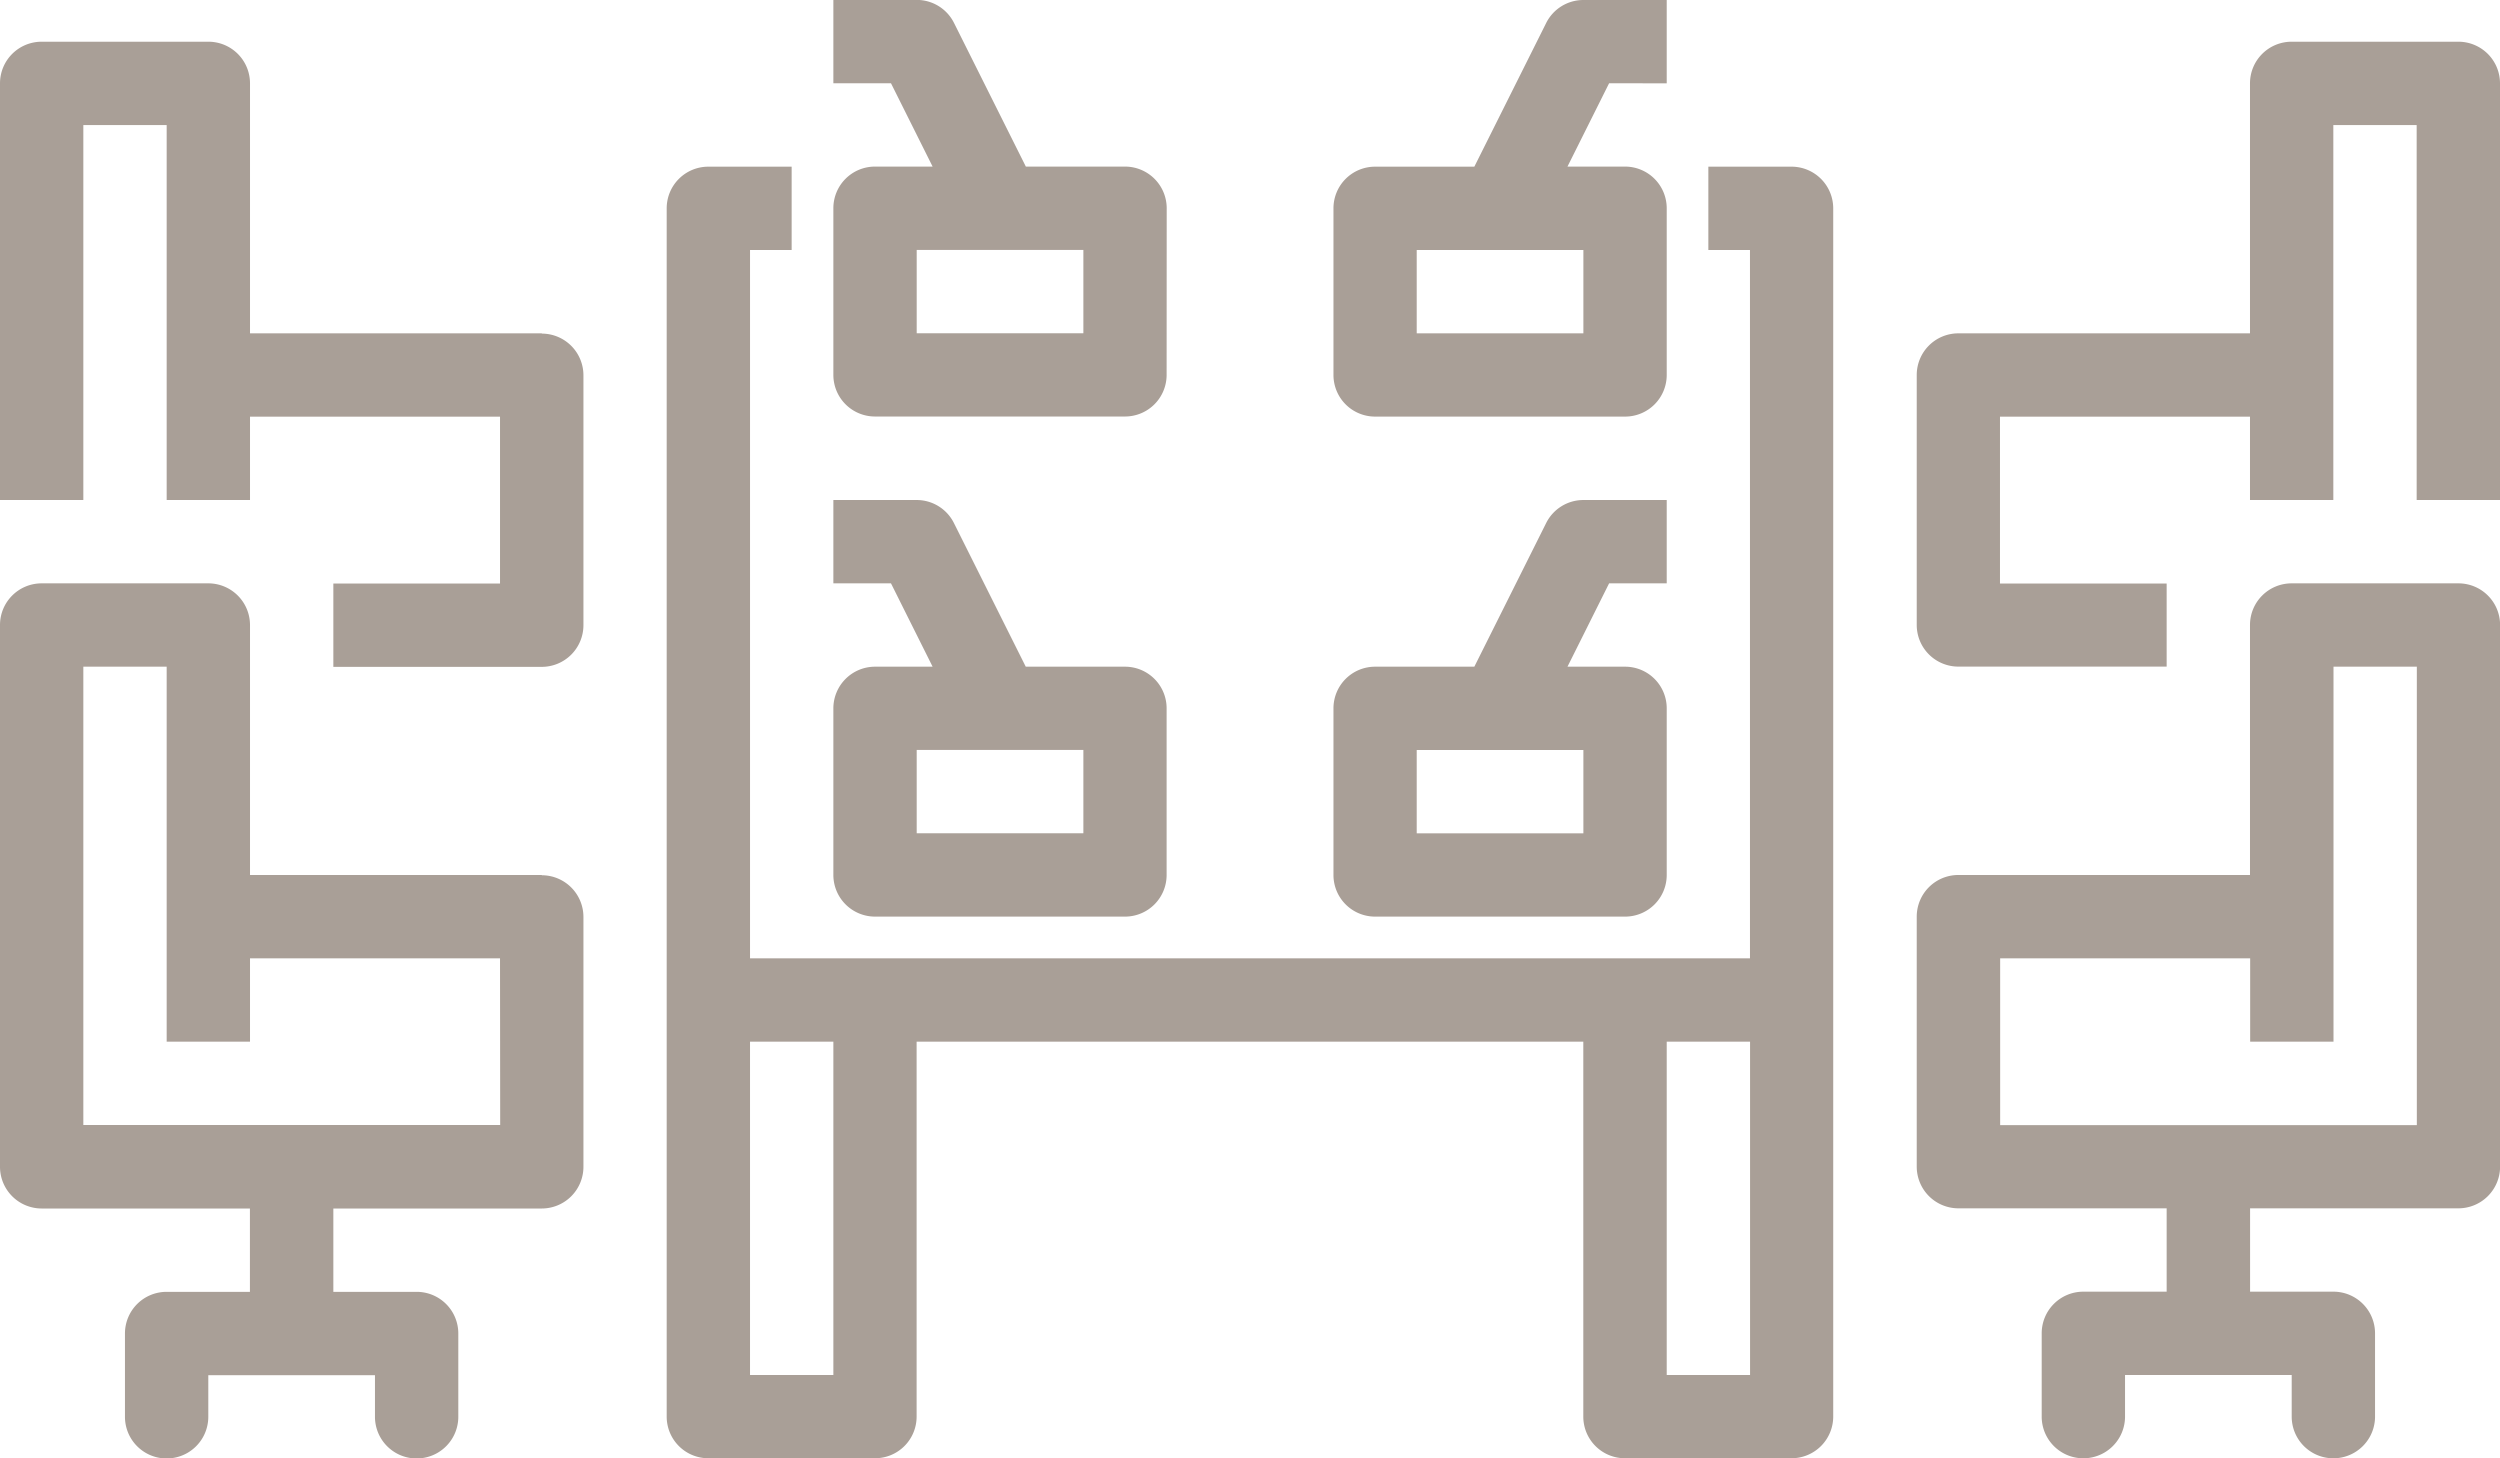
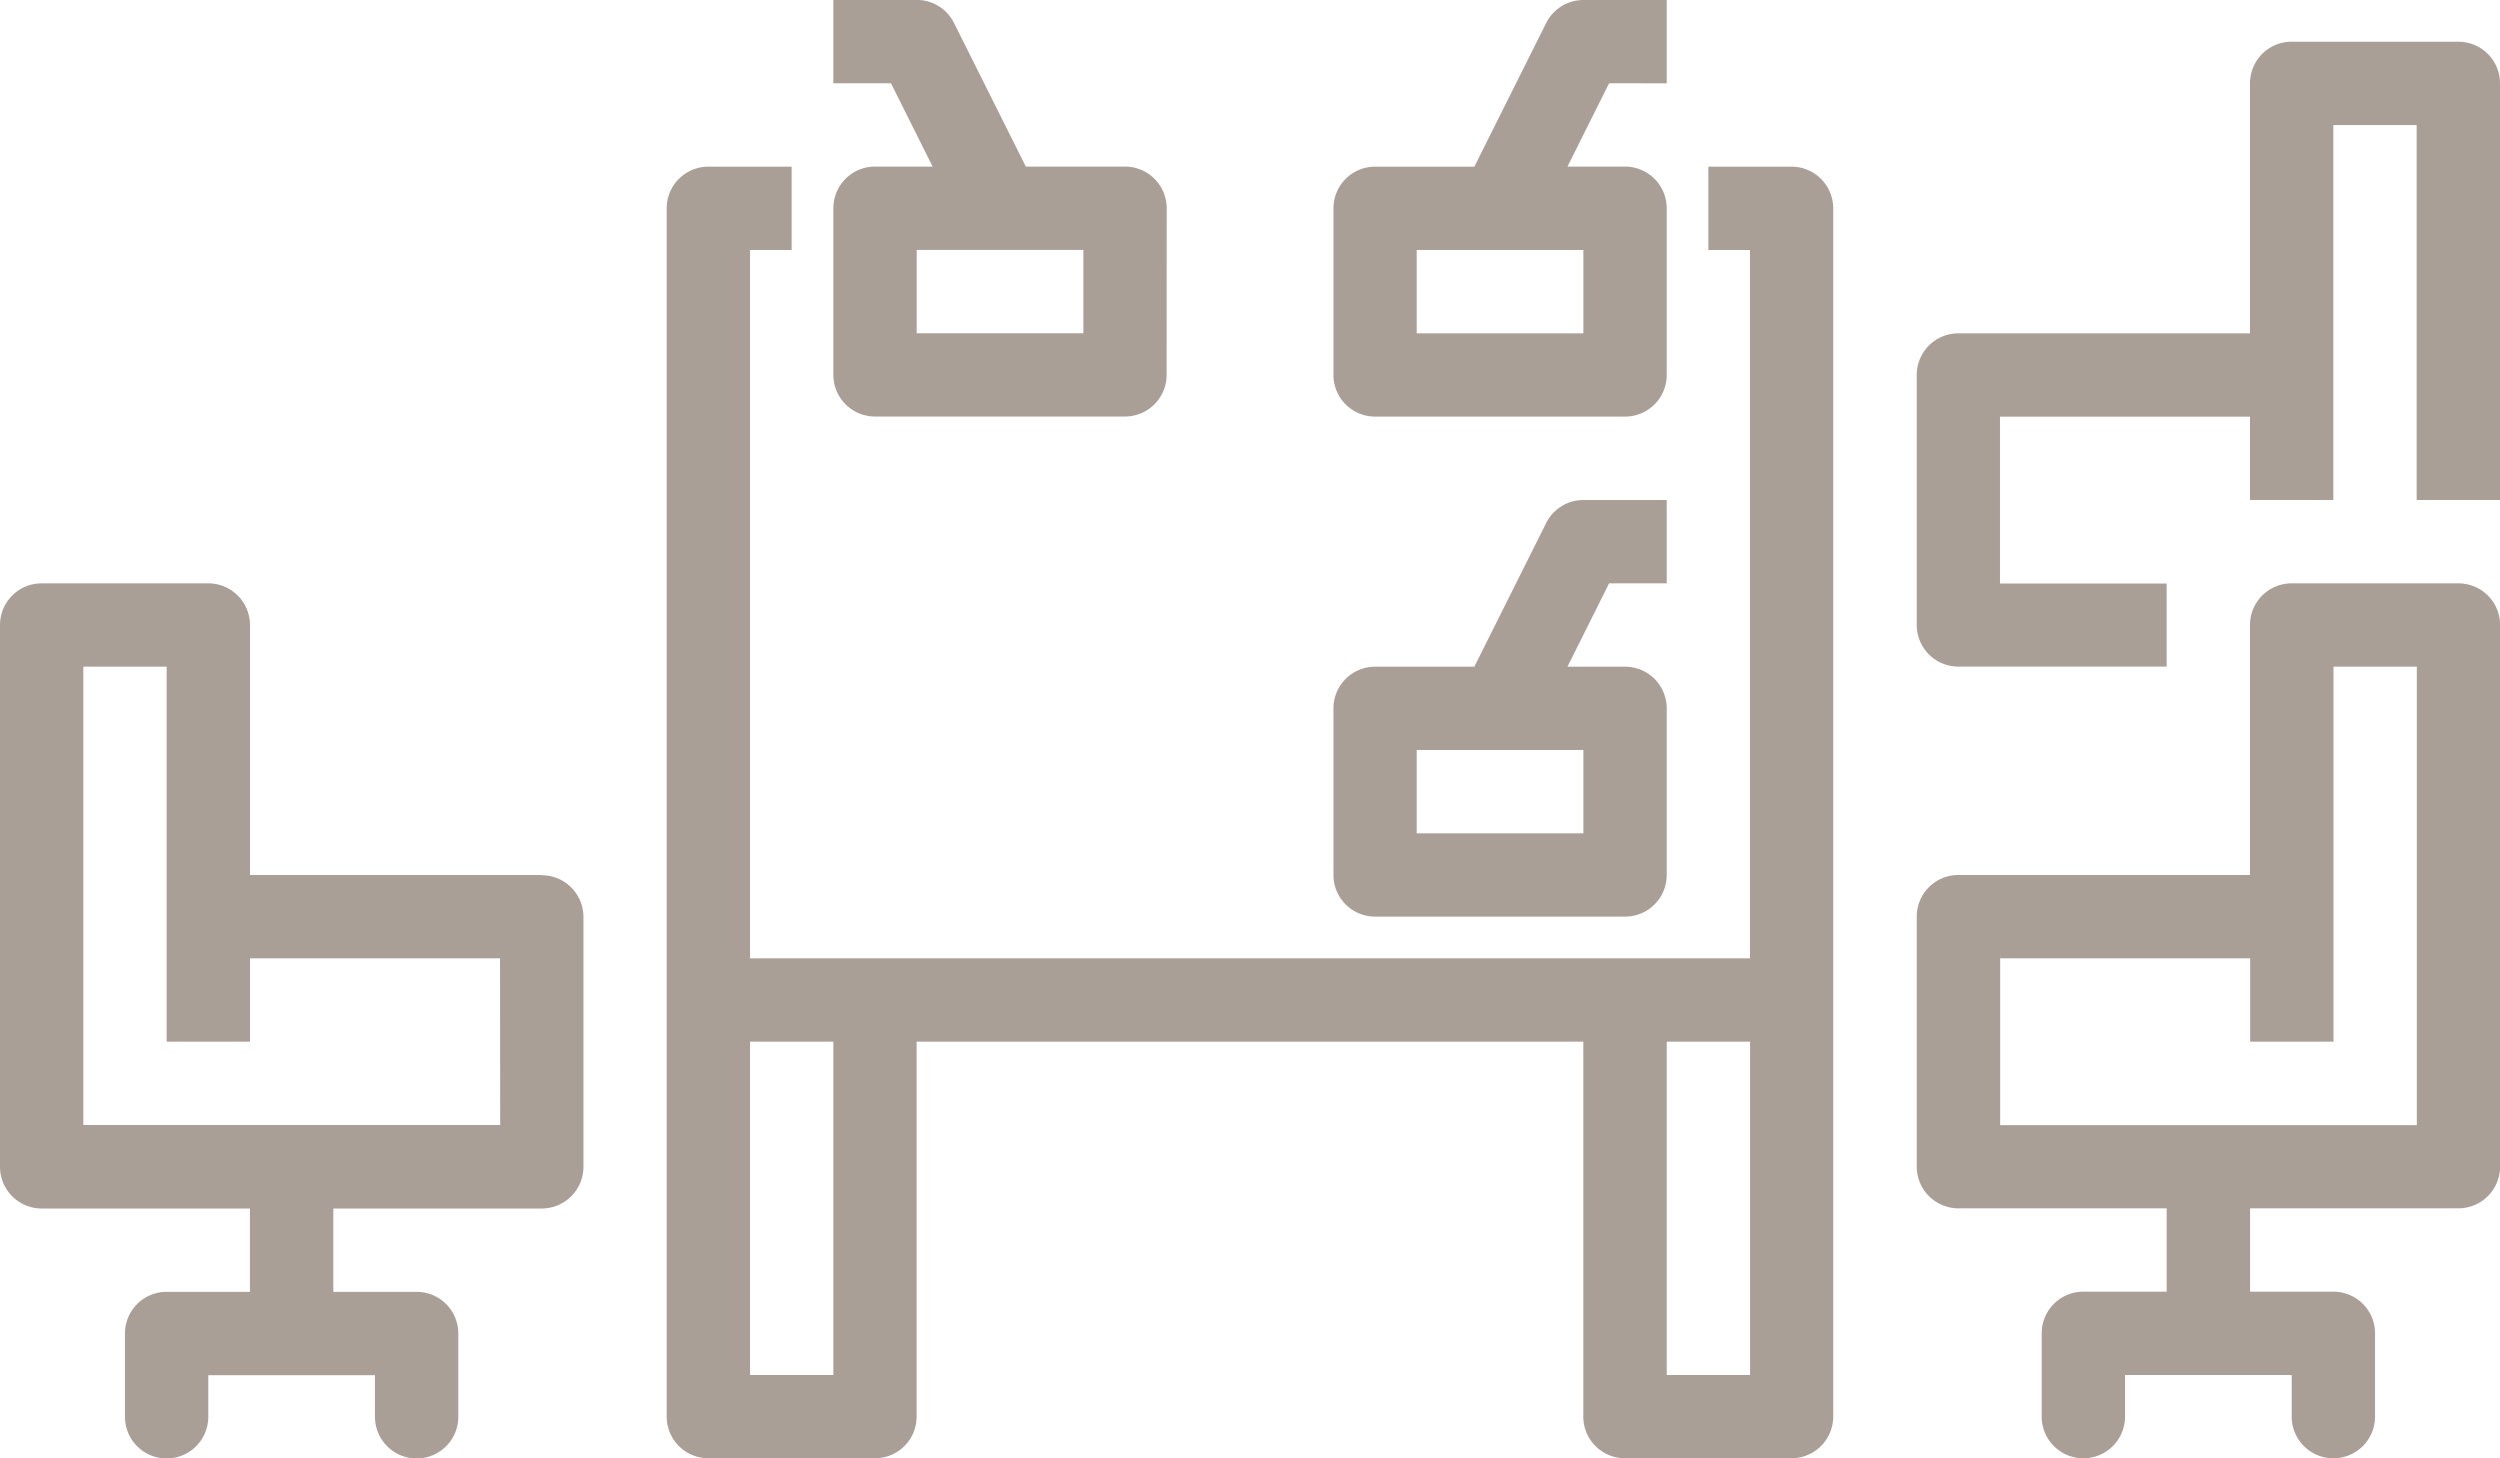
<svg xmlns="http://www.w3.org/2000/svg" width="29.069" height="16.957" viewBox="0 0 29.069 16.957">
  <defs>
    <style>
      .cls-1 {
        fill: #a99f97;
      }
    </style>
  </defs>
  <g id="Out_line" data-name="Out line" transform="translate(-16 -28.112)">
    <path id="Path_886" data-name="Path 886" class="cls-1" d="M157.081,248h-.969v.969h.484v8.236H144.969v-8.236h.484V248h-.969a.484.484,0,0,0-.484.484v14.05a.484.484,0,0,0,.484.484h1.938a.484.484,0,0,0,.484-.484v-4.36h7.752v4.36a.484.484,0,0,0,.484.484h1.938a.485.485,0,0,0,.484-.484v-14.05A.485.485,0,0,0,157.081,248Zm-11.143,14.05h-.969v-3.876h.969Zm9.69,0v-3.876h.969v3.876Z" transform="translate(-120.248 -217.95)" />
    <path id="Path_887" data-name="Path 887" class="cls-1" d="M22.3,331.391H18.907v-2.907a.485.485,0,0,0-.484-.484H16.484a.484.484,0,0,0-.484.484v6.3a.485.485,0,0,0,.484.485h2.422v.969h-.969a.484.484,0,0,0-.484.484v.969a.484.484,0,0,0,.969,0v-.484H20.36v.484a.484.484,0,0,0,.969,0v-.969a.484.484,0,0,0-.484-.484h-.969v-.969H22.3a.485.485,0,0,0,.484-.484v-2.907a.485.485,0,0,0-.484-.484Zm-.484,2.907H16.969v-5.329h.969v4.36h.969v-.969h2.907Z" transform="translate(0 -293.105)" />
-     <path id="Path_888" data-name="Path 888" class="cls-1" d="M22.3,227.391H18.907v-2.907a.484.484,0,0,0-.484-.484H16.484a.484.484,0,0,0-.484.484v4.845h.969v-4.36h.969v4.36h.969v-.969h2.907V230.3H19.876v.969H22.3a.485.485,0,0,0,.484-.484v-2.907a.485.485,0,0,0-.484-.484Z" transform="translate(0 -195.403)" />
    <path id="Path_889" data-name="Path 889" class="cls-1" d="M390.3,328H388.36a.484.484,0,0,0-.484.484v2.907h-3.391a.484.484,0,0,0-.484.484v2.907a.485.485,0,0,0,.484.485h2.422v.969h-.969a.484.484,0,0,0-.484.484v.969a.484.484,0,0,0,.969,0v-.484h1.938v.484a.484.484,0,0,0,.969,0v-.969a.484.484,0,0,0-.484-.484h-.969v-.969H390.3a.485.485,0,0,0,.484-.484v-6.3A.484.484,0,0,0,390.3,328Zm-.484,6.3h-4.845V332.36h2.907v.969h.969v-4.36h.969Z" transform="translate(-345.714 -293.105)" />
    <path id="Path_890" data-name="Path 890" class="cls-1" d="M390.3,224H388.36a.484.484,0,0,0-.484.484v2.907h-3.391a.484.484,0,0,0-.484.484v2.907a.484.484,0,0,0,.484.484h2.422V230.3h-1.938V228.36h2.907v.969h.969v-4.36h.969v4.36h.969v-4.845A.484.484,0,0,0,390.3,224Z" transform="translate(-345.714 -195.403)" />
-     <path id="Path_891" data-name="Path 891" class="cls-1" d="M176,314.422v1.938a.485.485,0,0,0,.484.484h2.907a.484.484,0,0,0,.484-.484v-1.938a.484.484,0,0,0-.484-.484h-1.154l-.835-1.67a.484.484,0,0,0-.433-.268H176v.969h.67l.484.969h-.67A.485.485,0,0,0,176,314.422Zm.969.484h1.938v.969h-1.938Z" transform="translate(-150.31 -278.074)" />
    <path id="Path_892" data-name="Path 892" class="cls-1" d="M179.876,218.422a.485.485,0,0,0-.484-.485h-1.154l-.835-1.67a.484.484,0,0,0-.433-.268H176v.969h.67l.484.969h-.67a.484.484,0,0,0-.484.484v1.938a.484.484,0,0,0,.484.484h2.907a.484.484,0,0,0,.484-.484Zm-.969,1.453h-1.938v-.969h1.938Z" transform="translate(-150.31 -187.888)" />
    <path id="Path_893" data-name="Path 893" class="cls-1" d="M275.876,312.969V312h-.969a.484.484,0,0,0-.433.268l-.835,1.67h-1.154a.484.484,0,0,0-.484.484v1.938a.484.484,0,0,0,.484.484h2.907a.484.484,0,0,0,.484-.484v-1.938a.484.484,0,0,0-.484-.484h-.67l.484-.969Zm-.969,2.907h-1.938v-.969h1.938Z" transform="translate(-240.496 -278.074)" />
    <path id="Path_894" data-name="Path 894" class="cls-1" d="M275.876,216.969V216h-.969a.484.484,0,0,0-.433.268l-.835,1.67h-1.154a.484.484,0,0,0-.484.484v1.938a.484.484,0,0,0,.484.484h2.907a.484.484,0,0,0,.484-.484v-1.938a.485.485,0,0,0-.484-.485h-.67l.484-.969Zm-.969,2.907h-1.938v-.969h1.938Z" transform="translate(-240.496 -187.888)" />
  </g>
</svg>